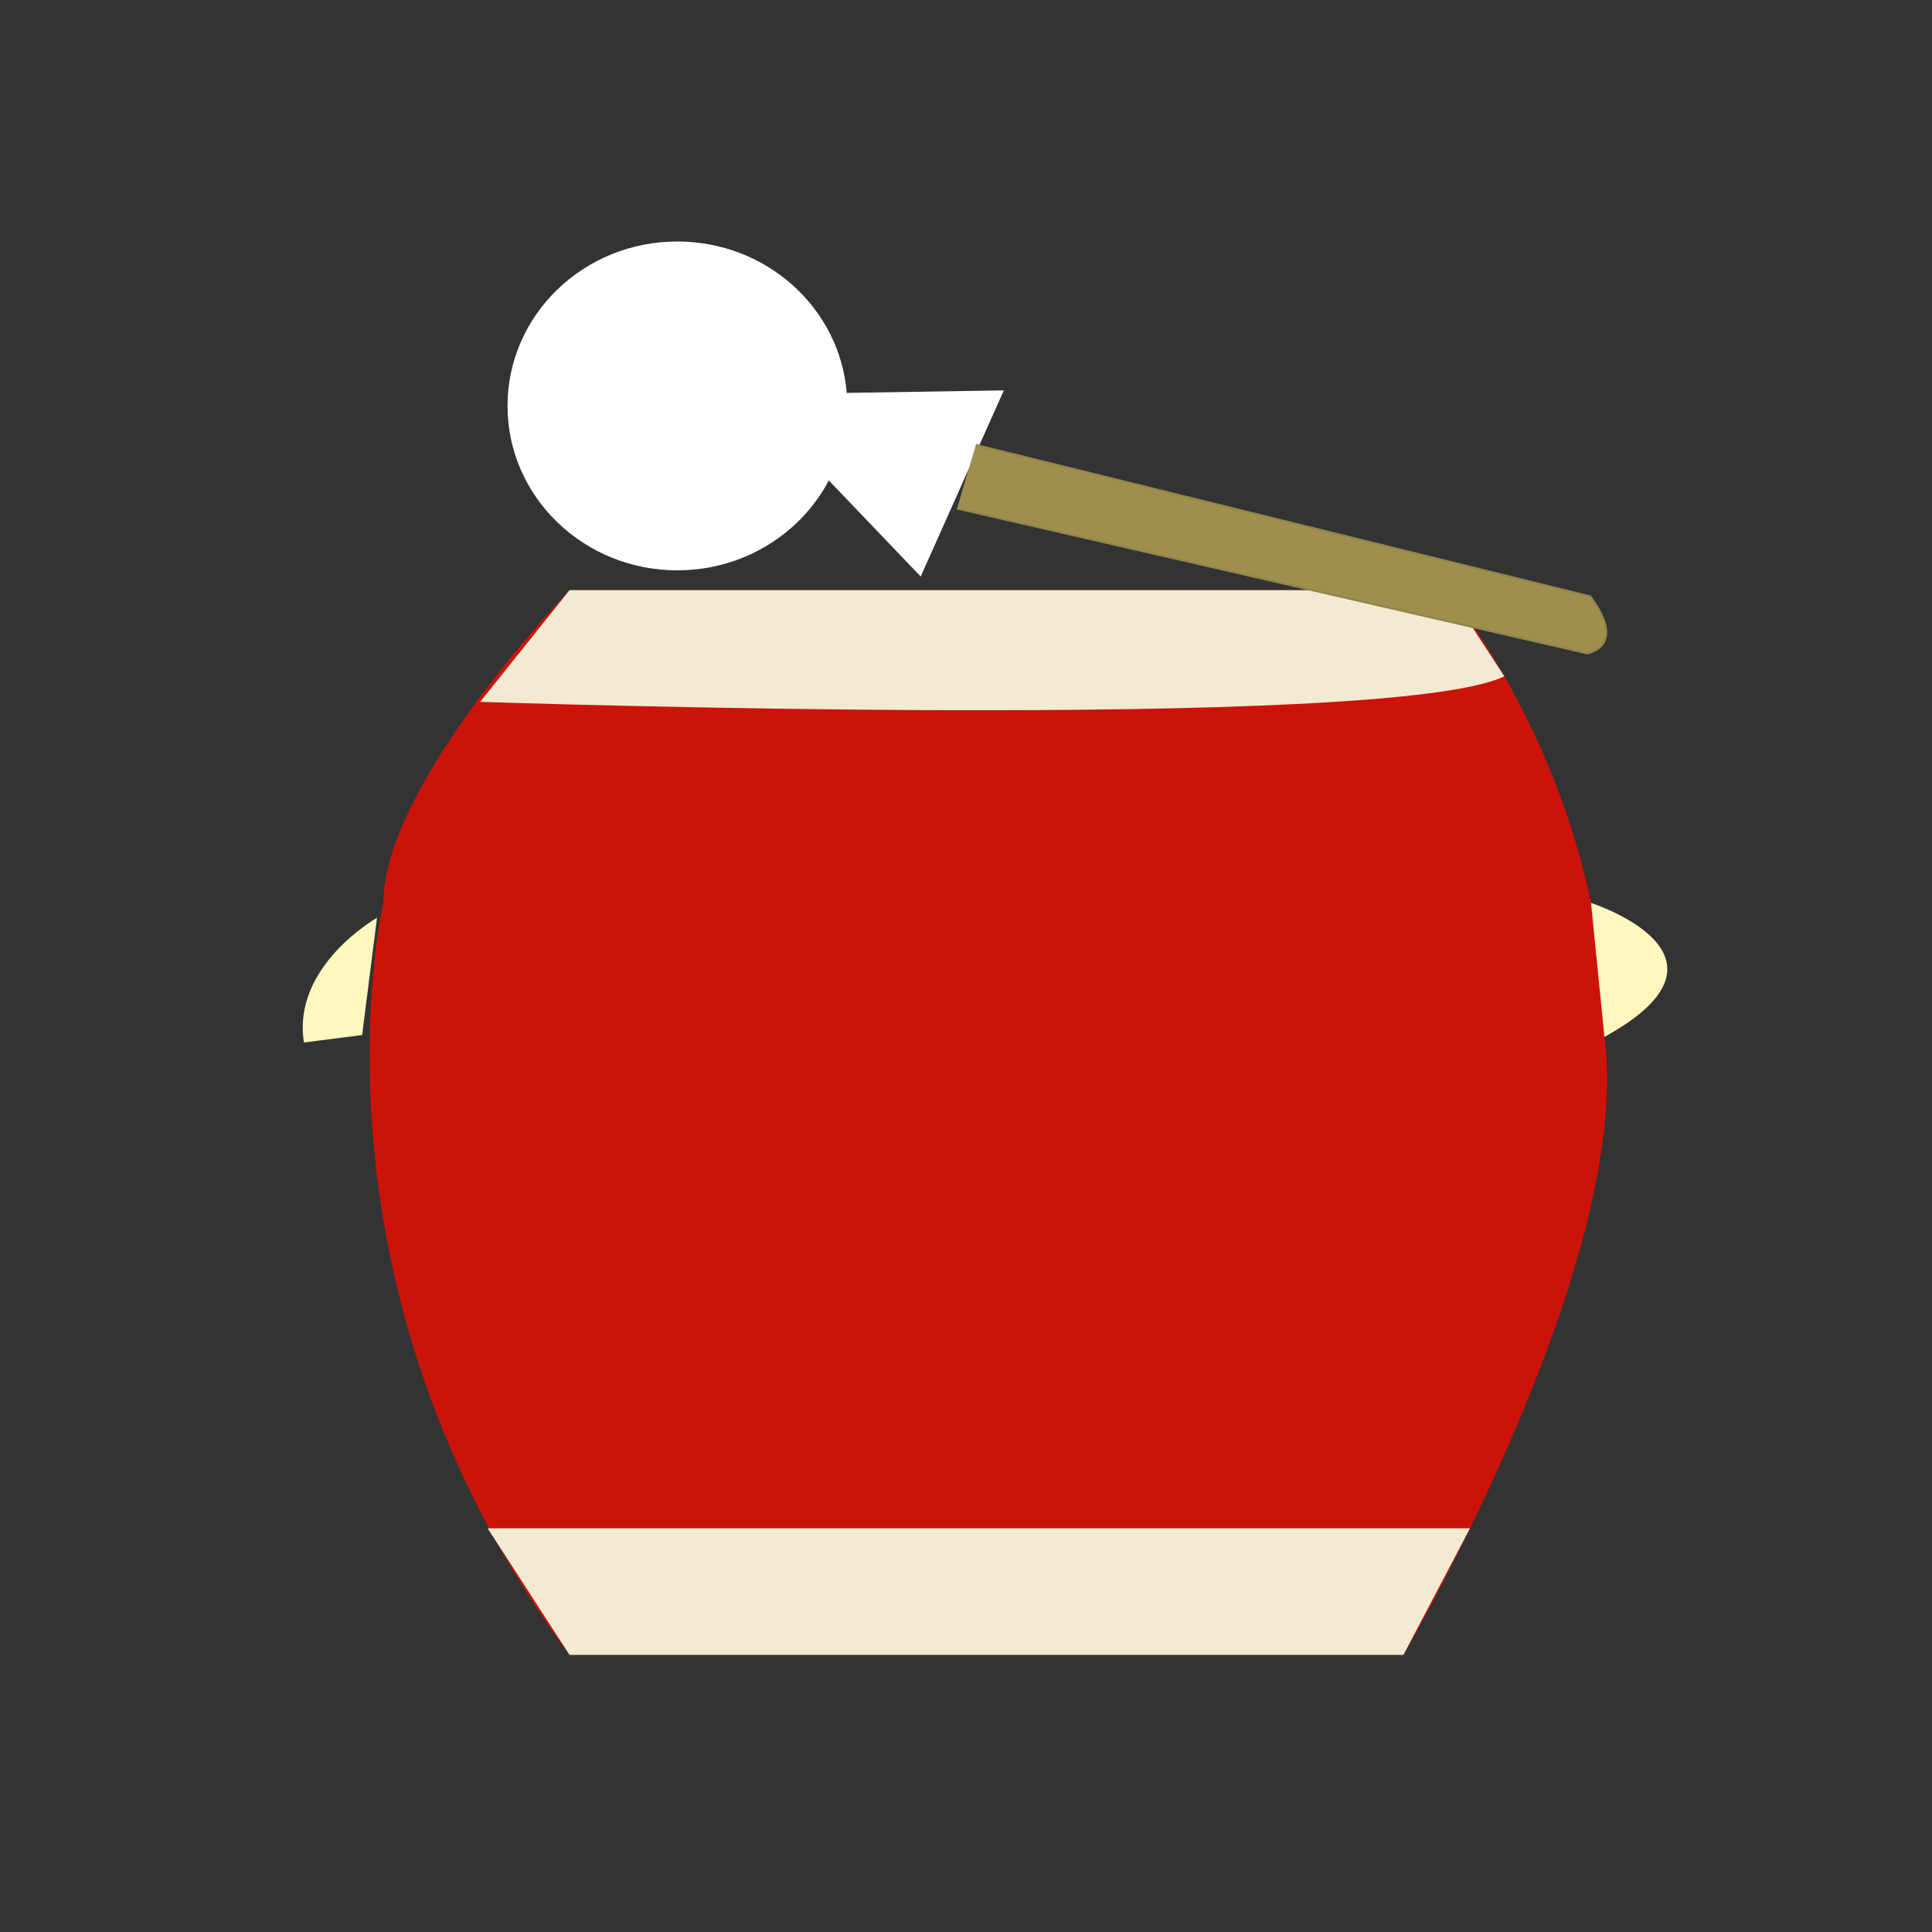
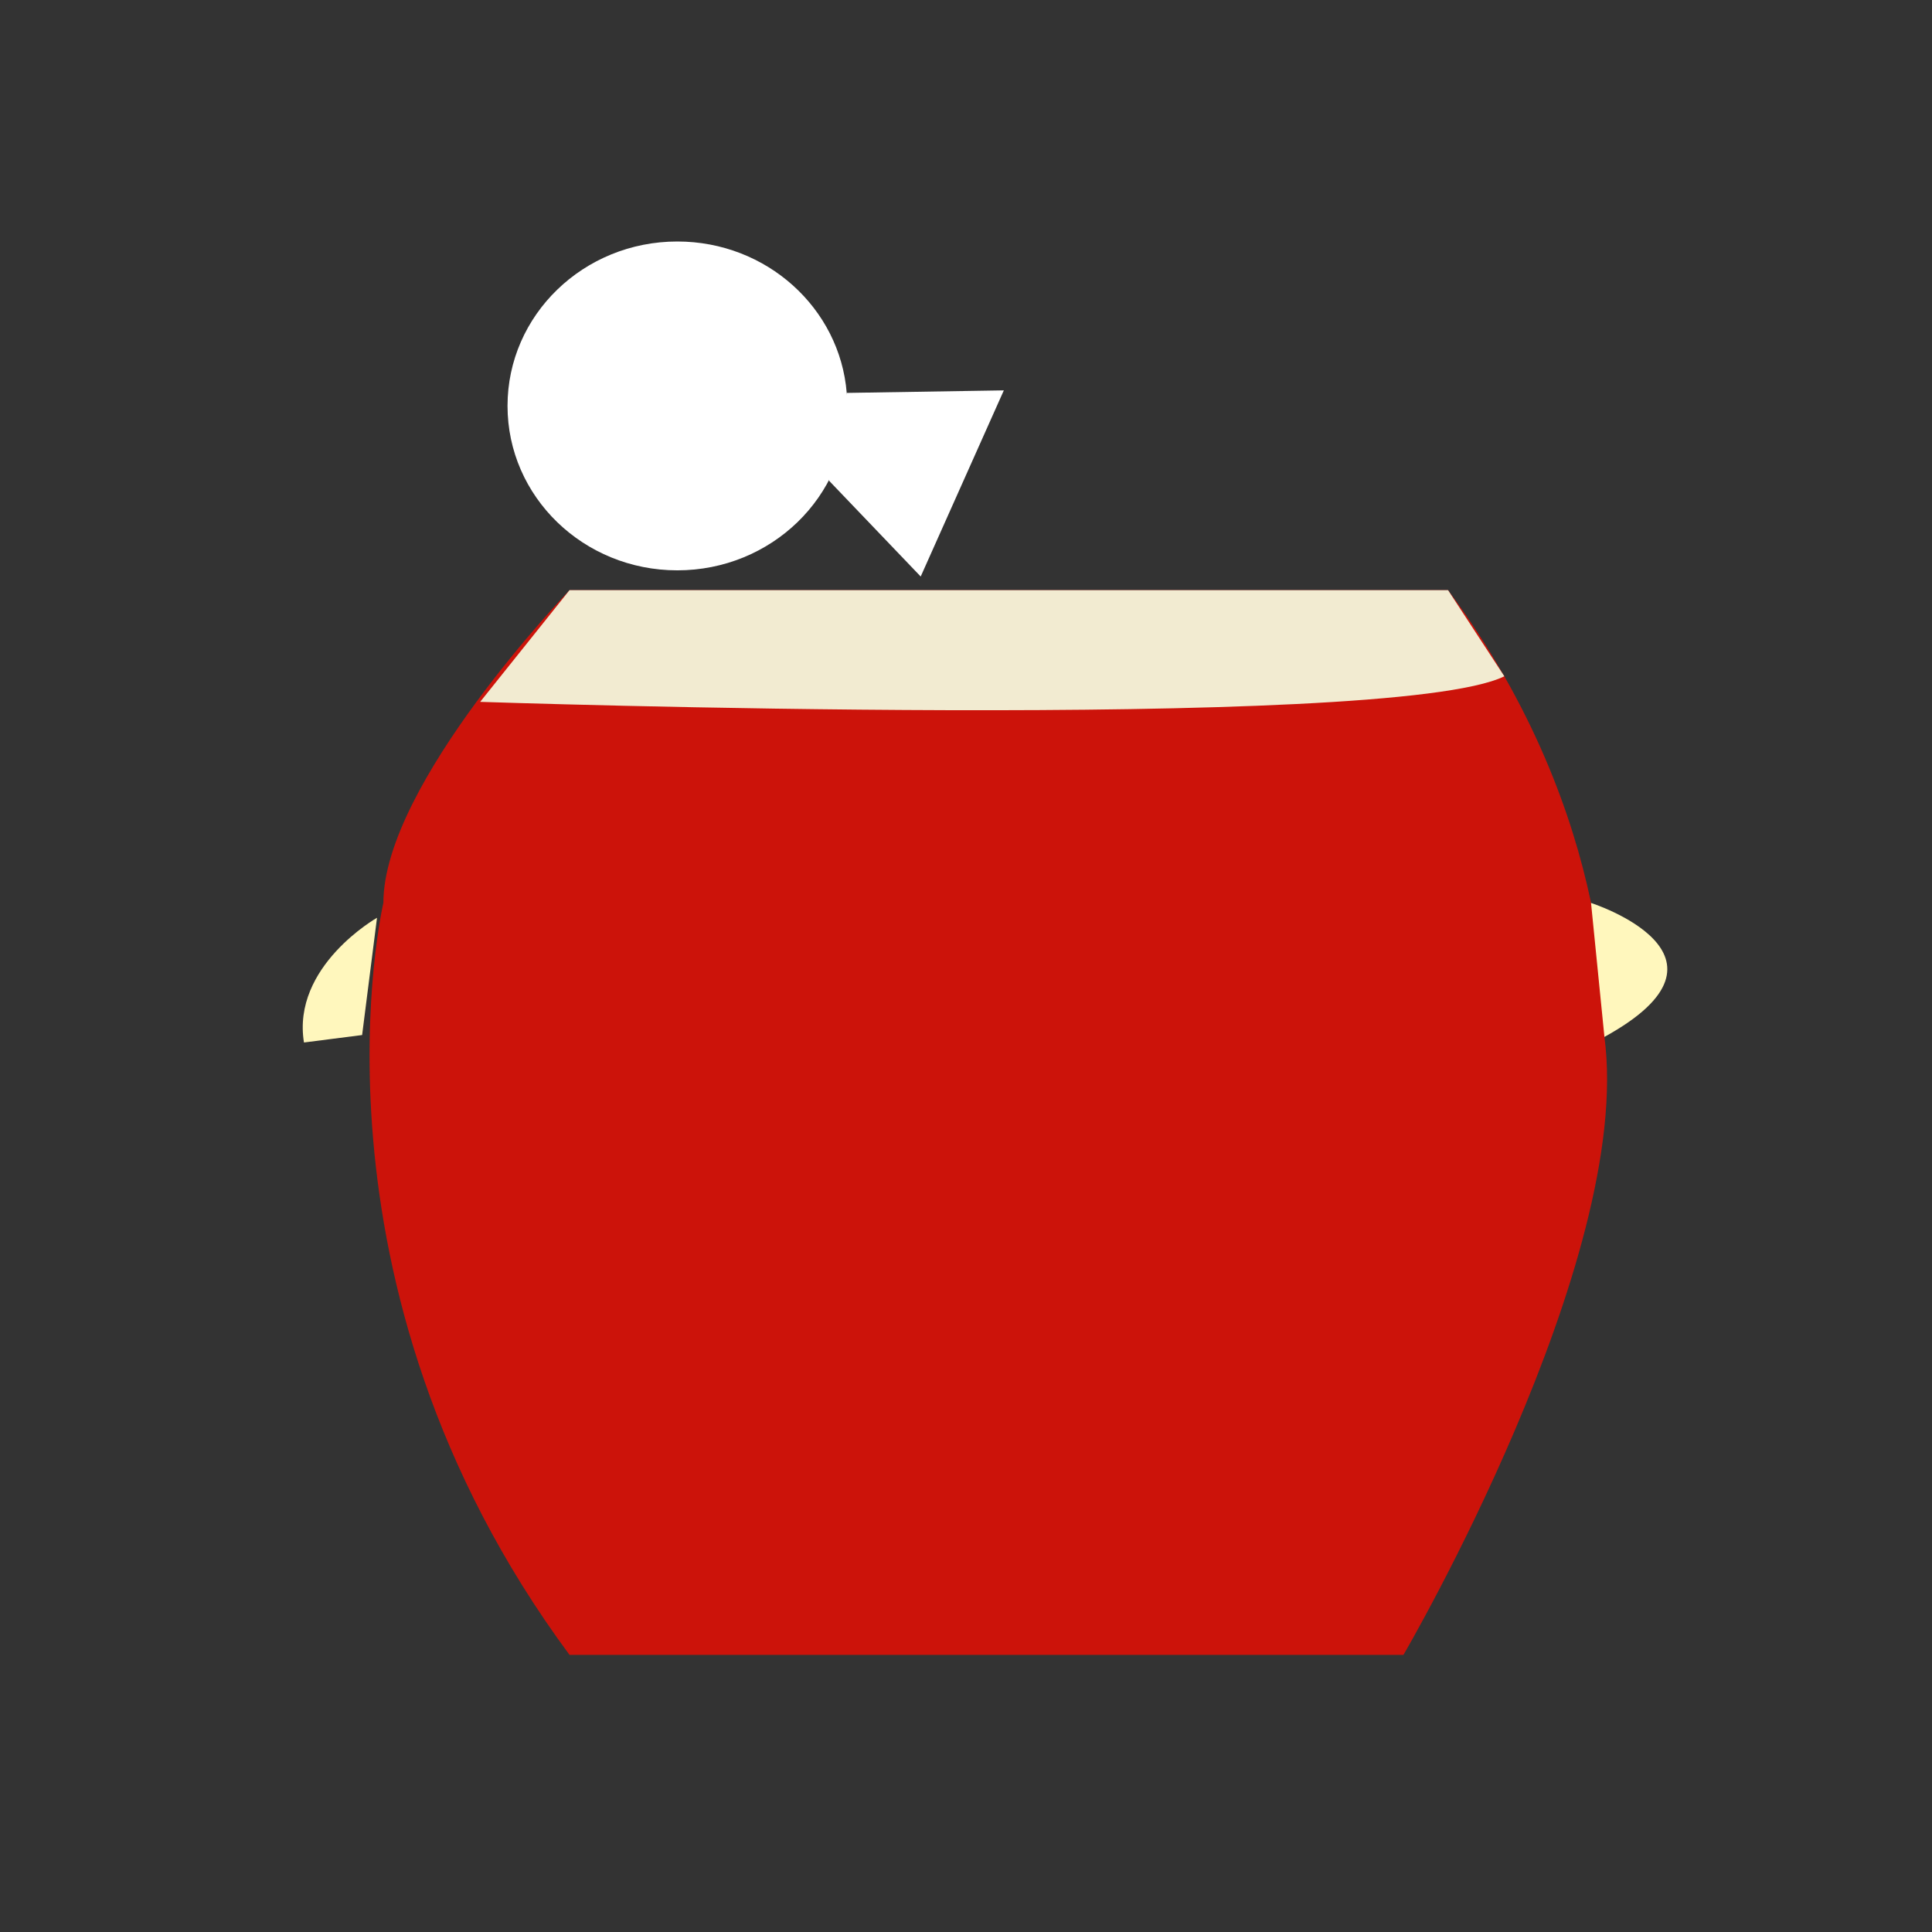
<svg xmlns="http://www.w3.org/2000/svg" t="1730448820635" class="icon" viewBox="0 0 1024 1024" version="1.1" p-id="4902" width="16" height="16">
  <rect x="0" y="0" width="1024" height="1024" fill="#333333" stroke="none" />
  <path d="M448.79 208.25l83.26-1.34-44.06 98.66-48.7-50.91" fill="#FFFFFF" p-id="4903" />
  <path d="M488.14 306.45l-49.21-51.44 0.72-0.7 48.18 50.38 43.45-97.26-82.48 1.32-0.02-1 84.05-1.35-44.69 100.05z" fill="" p-id="4904" />
  <path d="M301.86 312.81s-98.66 102.6-98.66 165.74c0 0-47.35 201.26 98.66 398.57h442S866.17 668 850.38 549.58c0 0 7.89-114.44-82.87-236.77z" fill="#CC130A" p-id="4905" />
-   <path d="M744.12 877.62H301.6l-0.15-0.2a542.48 542.48 0 0 1-77.08-145.65 530.79 530.79 0 0 1-27.09-127.88c-6.25-73.08 5-123.4 5.42-125.39 0-32.74 26.89-76.14 49.43-106.79a662.38 662.38 0 0 1 49.37-59.24l0.15-0.15h466.11l0.15 0.2c46.94 63.27 67 124.35 75.56 164.46 9.09 42.6 7.5 71.2 7.41 72.6 8.15 61.26-21.27 147.13-47.4 208.38a1193.31 1193.31 0 0 1-59.22 119.43z m-442-1h441.43a1196.2 1196.2 0 0 0 59-119.08c26.08-61.15 55.45-146.85 47.31-207.89v-0.1c0-0.29 1.86-29.07-7.4-72.42-8.53-40-28.51-100.79-75.23-163.83H302.07c-4.33 4.55-98.37 104.15-98.37 165.24v0.11c-0.12 0.5-11.75 51.13-5.41 125.18 5.83 68.3 28.6 171.04 103.82 272.79z" fill="" p-id="4906" />
  <path d="M797.33 358.45C736.38 388.3 254.5 372 254.5 372l47.35-59.19h465.66z" fill="#F2EBD1" p-id="4907" />
  <path d="M518.87 376.86c-132.55 0-261.89-4.28-264.39-4.36h-1l48.13-60.16h466.17l0.15 0.23 30.12 46.11-0.51 0.25c-29.1 14.22-155.27 17.93-278.67 17.93z m-263.36-5.33c24.6 0.8 480.15 15.19 541.08-13.29l-29.35-44.94H302.1z" fill="" p-id="4908" />
-   <path d="M258.45 810.03h520.68l-35.29 67.09H301.86l-43.41-67.09z" fill="#F2EBD1" p-id="4909" />
  <path d="M744.14 877.62H301.58l-44.06-68.09H780z m-442-1h441.4l34.77-66.09H259.37zM196.51 596.57l6.22-118.68 0.61 0.18c0.19 0.06 19.41 6 26 26 7.44 22.55-3.28 53.23-31.88 91.19z m7.15-117.34l-6 114.12c27.65-37.08 38-67 30.74-89-5.77-17.53-21.45-23.95-24.73-25.12zM851.22 596.06l-0.91-0.71c-32.21-25.18-48.08-51.07-47.19-76.94 1.24-35.87 35-59.14 35.38-59.37l0.7-0.48z m-12.86-135.69c-4.85 3.55-33.12 25.6-34.24 58.09-0.87 25.29 14.58 50.65 45.9 75.4z" fill="" p-id="4910" />
  <path d="M850.38 549.58c78.92-43.41-7.1-71-7.1-71z" fill="#FFF7BD" p-id="4911" />
  <path d="M850 550.38l-7.25-72.54 0.73 0.23c1.58 0.51 38.65 12.65 40.69 33.82 1.2 12.42-10.07 25.25-33.5 38.13z m-6.1-71.11l6.95 69.5c22.59-12.55 33.47-24.92 32.32-36.79-1.86-18.92-34.03-30.87-39.31-32.71z" fill="" p-id="4912" />
  <path d="M872.3 635.9a6.92 6.92 0 0 1-4-1.34c-7.06-4.89-14.4-24.3-9.27-89l1 0.08c-5.36 67.59 3.24 84.19 8.84 88.07a5.22 5.22 0 0 0 5 0.88h0.11c19.05-3.81 5.44-110.19 5.3-111.27l1-0.13c0.57 4.42 13.83 108.19-6 112.36a5.15 5.15 0 0 1-1.98 0.35zM331.45 855.25a10.37 10.37 0 1 1 10.37-10.37 10.38 10.38 0 0 1-10.37 10.37z m0-19.73a9.37 9.37 0 1 0 9.37 9.37 9.38 9.38 0 0 0-9.37-9.37zM419.59 850A10.37 10.37 0 1 1 430 839.63 10.38 10.38 0 0 1 419.59 850z m0-19.73a9.37 9.37 0 1 0 9.37 9.37 9.38 9.38 0 0 0-9.37-9.38zM490.62 850A10.37 10.37 0 1 1 501 839.63 10.38 10.38 0 0 1 490.62 850z m0-19.73a9.37 9.37 0 1 0 9.37 9.37 9.38 9.38 0 0 0-9.37-9.38zM580.72 850a10.37 10.37 0 1 1 10.37-10.37A10.38 10.38 0 0 1 580.72 850z m0-19.73a9.37 9.37 0 1 0 9.37 9.37 9.38 9.38 0 0 0-9.37-9.38zM667.54 850a10.37 10.37 0 1 1 10.37-10.37A10.38 10.38 0 0 1 667.54 850z m0-19.73a9.37 9.37 0 1 0 9.37 9.37 9.38 9.38 0 0 0-9.37-9.38zM716.87 342.89a10.37 10.37 0 1 1 10.37-10.37 10.38 10.38 0 0 1-10.37 10.37z m0-19.73a9.37 9.37 0 1 0 9.37 9.37 9.38 9.38 0 0 0-9.37-9.37zM644.52 346.84a10.37 10.37 0 1 1 10.37-10.37 10.38 10.38 0 0 1-10.37 10.37z m0-19.73a9.37 9.37 0 1 0 9.37 9.37 9.38 9.38 0 0 0-9.37-9.37zM576.78 349.47a10.37 10.37 0 1 1 10.37-10.37 10.38 10.38 0 0 1-10.37 10.37z m0-19.73a9.37 9.37 0 1 0 9.37 9.37 9.38 9.38 0 0 0-9.37-9.37zM488 349.47a10.37 10.37 0 1 1 10.37-10.37A10.38 10.38 0 0 1 488 349.47z m0-19.73a9.37 9.37 0 1 0 9.37 9.37 9.38 9.38 0 0 0-9.37-9.37zM403.14 352.76a10.37 10.37 0 1 1 10.37-10.37 10.38 10.38 0 0 1-10.37 10.37z m0-19.73a9.37 9.37 0 1 0 9.37 9.37 9.38 9.38 0 0 0-9.37-9.4zM324.88 352.76a10.37 10.37 0 1 1 10.37-10.37 10.38 10.38 0 0 1-10.37 10.37z m0-19.73a9.37 9.37 0 1 0 9.37 9.37 9.38 9.38 0 0 0-9.37-9.4z" fill="" p-id="4913" />
  <path d="M449.06 215.14c0 48.13-40.32 87.15-90.06 87.15s-90-39.02-90-87.15S309.27 128 359 128c47.34 0 86.15 35.35 89.78 80.26q0.28 3.4 0.28 6.88z" fill="#FFFFFF" p-id="4914" />
  <path d="M359 302.78c-49.93 0-90.56-39.32-90.56-87.65s40.62-87.65 90.56-87.65a91.92 91.92 0 0 1 61.62 23.42 86.26 86.26 0 0 1 28.66 57.31c0.18 2.29 0.28 4.62 0.28 6.92 0 48.33-40.62 87.65-90.56 87.65z m0-174.29c-49.38 0-89.56 38.87-89.56 86.65s40.17 86.65 89.56 86.65 89.56-38.87 89.56-86.65c0-2.27-0.09-4.58-0.28-6.84-3.6-44.76-42.82-79.81-89.28-79.81zM452.321 243.562l0.304-0.952 30.914 9.866-0.304 0.952zM464.59 227.24h6.67v1h-6.67z" fill="" p-id="4915" />
-   <path d="M507.24 269.57l334.17 76.75s21.34-3.58 1.46-30.21l-325.63-80.3" fill="#9F8F4E" p-id="4916" />
-   <path d="M841.4 346.84h-0.1l-334.17-76.78 0.22-1 334.07 76.73c0.81-0.16 6.64-1.52 8.69-6.64 2.16-5.38-0.38-13-7.53-22.62L517.12 236.3l0.24-1 325.81 80.34 0.11 0.14c7.46 10 10.07 18 7.76 23.74-2.41 6-9.25 7.21-9.54 7.26z" fill="#92854B" p-id="4917" />
  <path d="M161.11 552.54c-6.58-40.45 38.71-66.1 38.71-66.1l-7.89 62.15z" fill="#FFF7BD" p-id="4918" />
  <path d="M160.69 553.1l-0.08-0.48c-6.56-40.33 38.5-66.36 39-66.61l0.87-0.49-8.11 63.48z m38.5-65.7C193 491.23 156 515.72 161.53 552l30-3.84z" fill="" p-id="4919" />
  <path d="M176.49 642.52a2.62 2.62 0 0 1-0.56-0.06 3 3 0 0 1-2.09-2.1c-11.74-7.34-6.23-83.91-6-87.18l1 0.07c-0.06 0.8-5.77 80 5.66 86.34l0.19 0.11 0.05 0.22s0.33 1.34 1.4 1.57 3.16-0.32 7.49-6c1.21-4.16 12.86-61.27 5.92-86.07l1-0.27c3.81 13.63 2 36.43-0.13 53.17-2 15.29-5 30.73-5.87 33.51a1.24 1.24 0 0 1-0.18 0.42c-3.27 4.16-5.89 6.27-7.88 6.27z" fill="" p-id="4920" />
</svg>